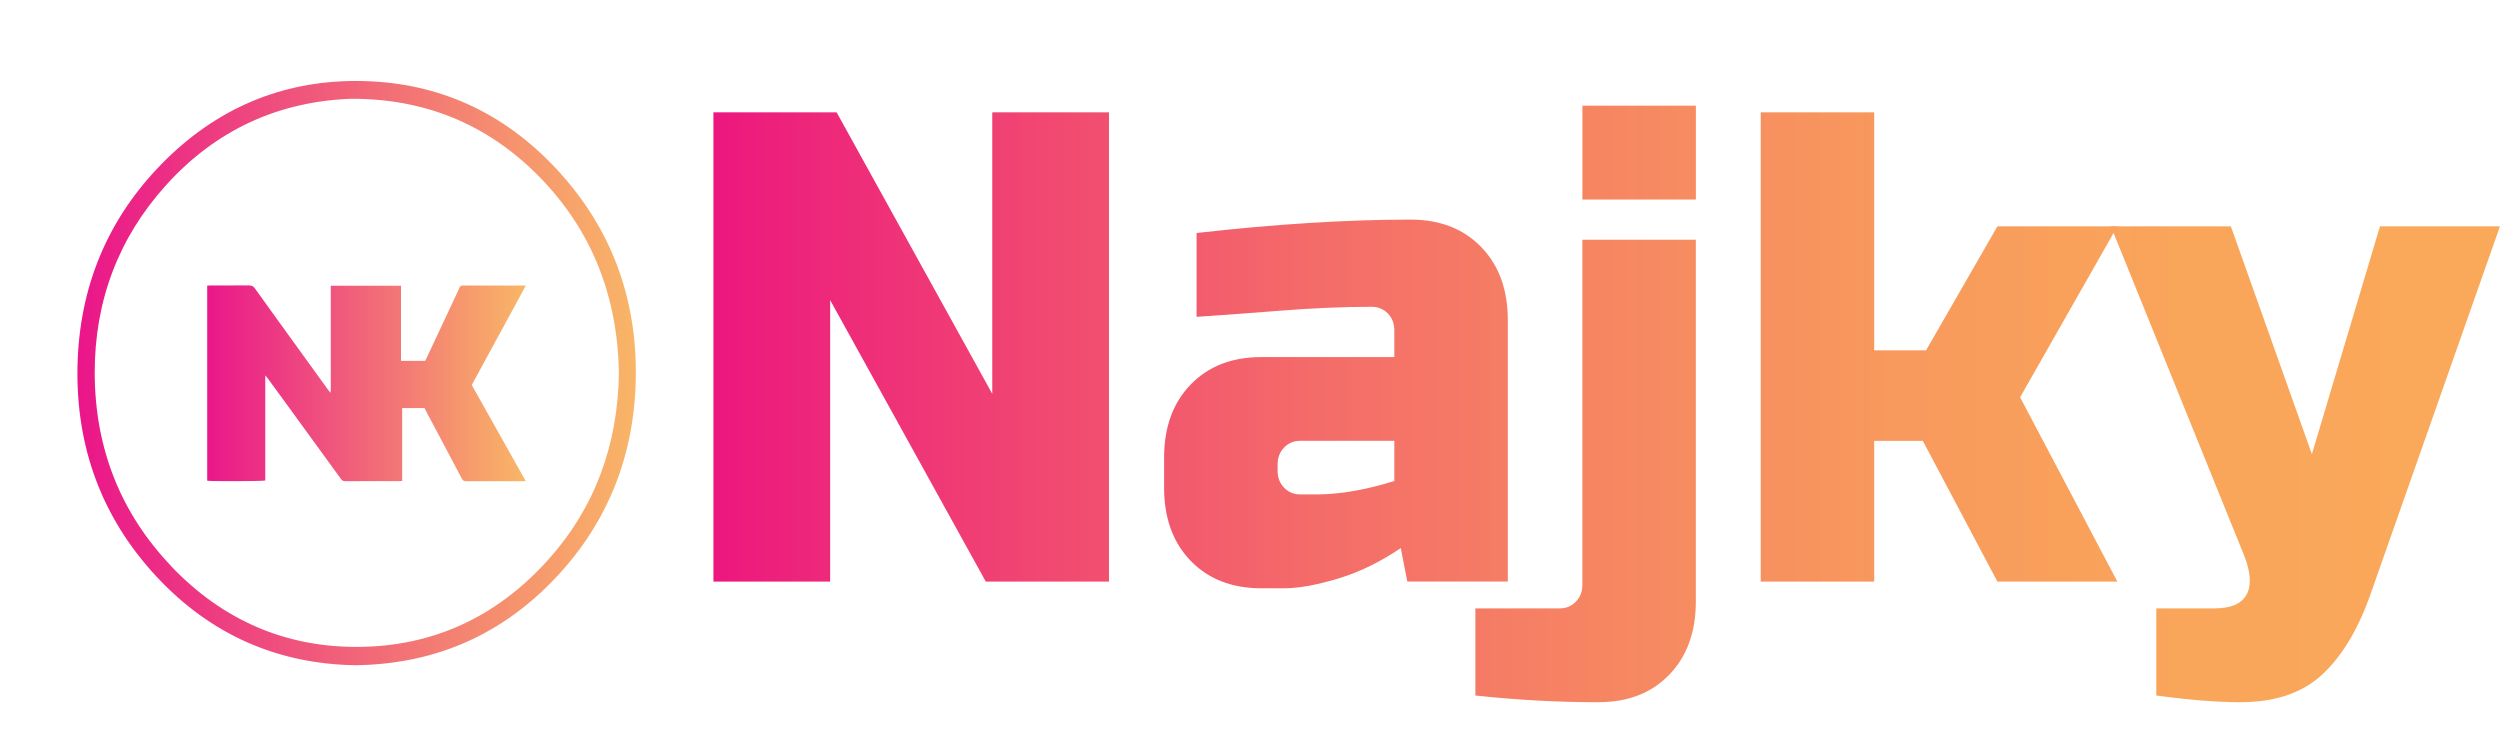
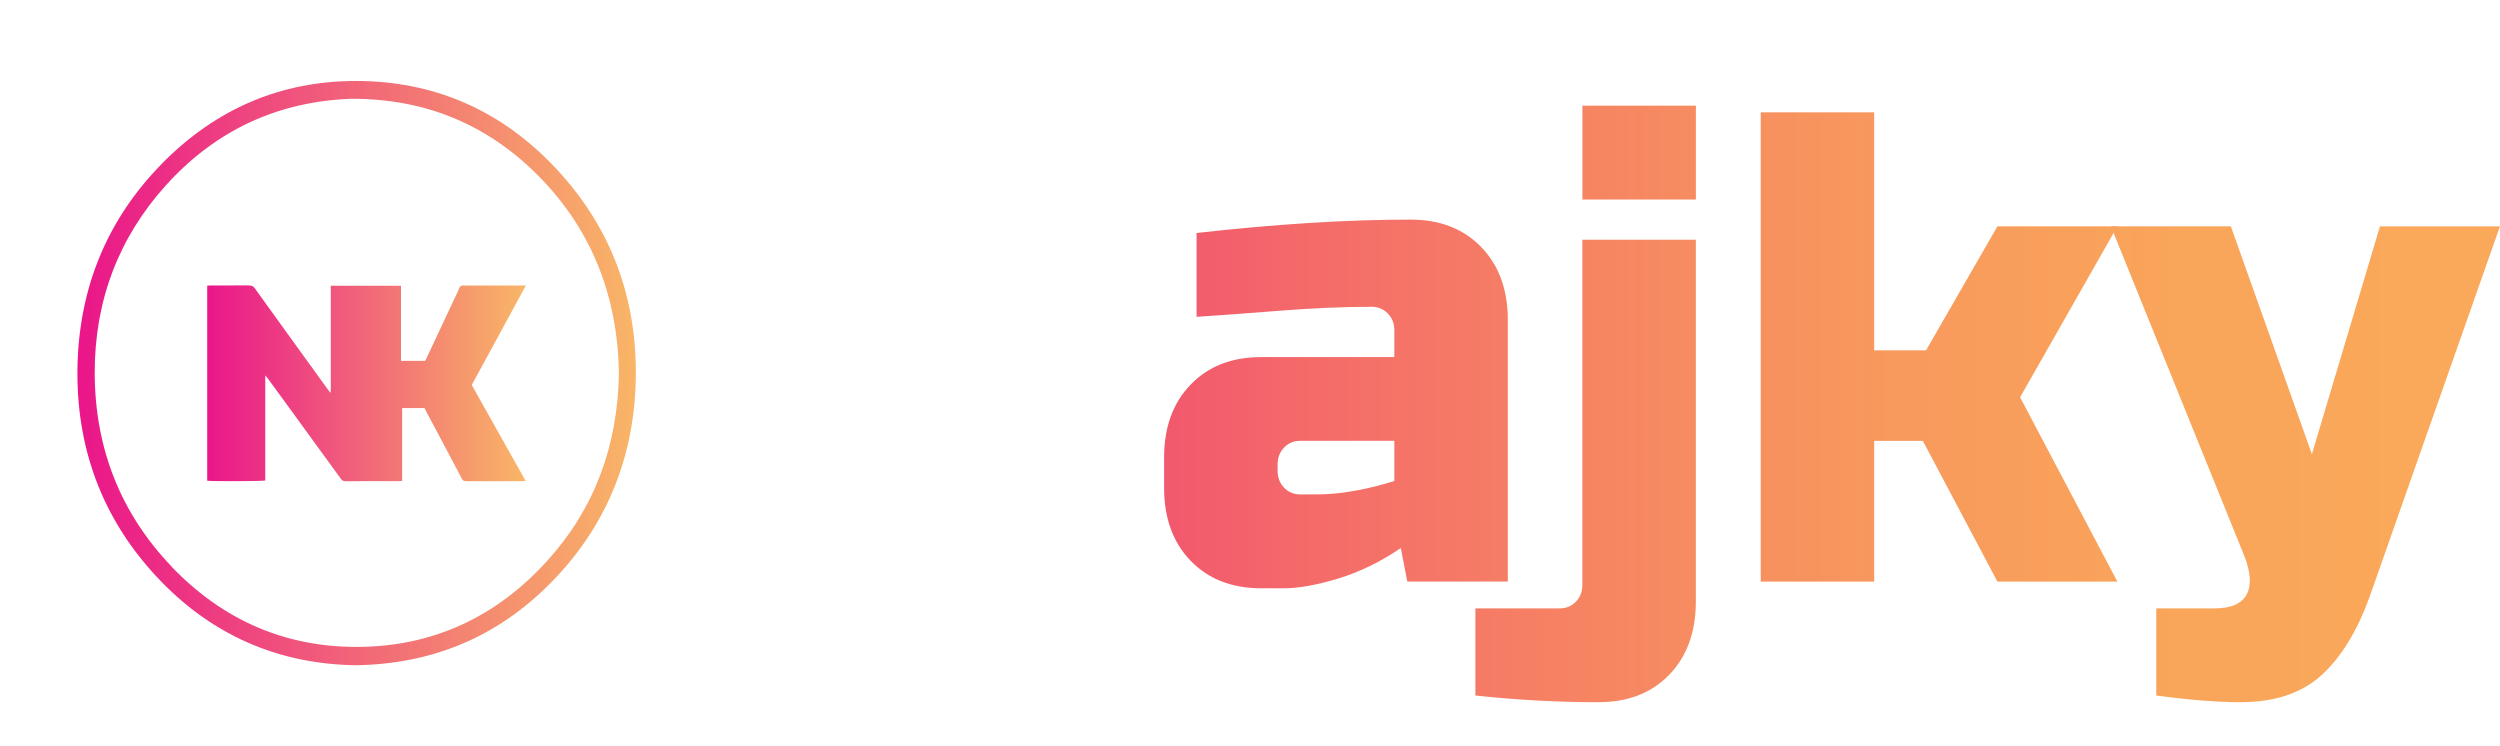
<svg xmlns="http://www.w3.org/2000/svg" id="Layer_1" data-name="Layer 1" viewBox="0 0 585.17 174.65">
  <defs>
    <style>
      .cls-1 {
        fill: none;
      }

      .cls-2 {
        fill: url(#linear-gradient);
      }

      .cls-3 {
        clip-path: url(#clippath);
      }

      .cls-4 {
        clip-path: url(#clippath-1);
      }

      .cls-5 {
        clip-path: url(#clippath-2);
      }

      .cls-6 {
        fill: url(#linear-gradient-3);
      }

      .cls-7 {
        fill: url(#linear-gradient-2);
      }
    </style>
    <clipPath id="clippath">
      <rect class="cls-1" y="0" width="166.99" height="174.65" />
    </clipPath>
    <clipPath id="clippath-1">
      <path class="cls-1" d="M40.16,132.6c-11.94-12.48-17.95-27.7-17.99-45.29-.03-16.87,5.57-31.64,16.66-43.93,11.73-12.99,26.29-19.6,43.29-20.26,17.14-.07,31.98,5.83,44.23,18.37,12.24,12.53,18.21,27.92,18.52,45.77-.24,16.86-5.6,31.65-16.71,43.93-12.09,13.38-27.1,20.22-44.69,20.23h-.03c-16.83,0-31.37-6.33-43.3-18.81m-2.15-94.39c-12.79,12.97-19.47,28.94-19.85,47.57-.38,18.96,5.77,35.46,18.41,49.08,12.79,13.8,28.57,20.55,46.65,20.84,17.8-.25,33.06-6.48,45.68-19.25,12.8-12.96,19.52-28.91,19.93-47.53,.42-18.95-5.71-35.47-18.32-49.12-12.4-13.42-27.69-20.44-45.54-20.84-.54-.01-1.08-.02-1.61-.02-17.47,0-32.7,6.44-45.35,19.26" />
    </clipPath>
    <linearGradient id="linear-gradient" x1="-.11" y1="-51.82" x2=".09" y2="-51.82" gradientTransform="translate(91.48 -34056.2) scale(658.94 -658.94)" gradientUnits="userSpaceOnUse">
      <stop offset="0" stop-color="#ea158a" />
      <stop offset="0" stop-color="#ea158a" />
      <stop offset="1" stop-color="#f9b966" />
    </linearGradient>
    <clipPath id="clippath-2">
      <path class="cls-1" d="M58.43,66.8c-2.18,.02-4.37,.02-6.55,.02-.88,0-1.76,0-2.65,0-.23,0-.46,.02-.73,.04v45.66c.71,.16,12.99,.14,13.59-.05v-24.61c.23,.27,.36,.41,.47,.56,1.25,1.71,2.51,3.43,3.76,5.14,4.5,6.18,9,12.36,13.49,18.55,.27,.38,.55,.52,1.01,.52,2.99-.01,5.99-.01,8.98-.01,1.19,0,2.38,0,3.57,0,.23,0,.46-.03,.76-.04v-17.06h5.24c.34,.65,.65,1.26,.97,1.87,2.59,4.88,5.2,9.76,7.76,14.65,.25,.48,.53,.59,1,.59,3.06,0,6.13,0,9.2,0,1.31,0,2.62,0,3.93,0,.23,0,.46-.02,.82-.04-4.24-7.55-8.43-15.01-12.63-22.47,4.21-7.74,8.41-15.45,12.67-23.29h-7.41c-2.42,0-4.85,0-7.28,0-.43,0-.71,.11-.88,.55-.21,.55-.48,1.08-.73,1.62-2.33,4.97-4.66,9.95-6.99,14.92-.09,.2-.2,.38-.29,.54h-5.65v-17.58h-16.44v20.83c0,.7,.01,1.39,0,2.09-.01,.67,.06,1.35-.07,2.14-.18-.21-.27-.32-.36-.43-3.75-5.19-7.5-10.38-11.25-15.56-2.04-2.83-4.09-5.66-6.12-8.5-.31-.43-.63-.62-1.16-.62,0,0-.01,0-.02,0" />
    </clipPath>
    <linearGradient id="linear-gradient-2" x1="-.52" y1="-52.43" x2="-.32" y2="-52.43" gradientTransform="translate(244.47 -19622.68) scale(375.97 -375.97)" gradientUnits="userSpaceOnUse">
      <stop offset="0" stop-color="#ea188b" />
      <stop offset="0" stop-color="#ea188b" />
      <stop offset="1" stop-color="#f9b966" />
    </linearGradient>
    <linearGradient id="linear-gradient-3" x1="166.99" y1="94.55" x2="585.17" y2="94.55" gradientUnits="userSpaceOnUse">
      <stop offset="0" stop-color="#ed167f" />
      <stop offset=".03" stop-color="#ed207c" />
      <stop offset=".19" stop-color="#f14971" />
      <stop offset=".34" stop-color="#f46c69" />
      <stop offset=".5" stop-color="#f68662" />
      <stop offset=".66" stop-color="#f8995d" />
      <stop offset=".82" stop-color="#f9a55a" />
      <stop offset="1" stop-color="#faa95a" />
    </linearGradient>
  </defs>
  <g class="cls-3">
    <g class="cls-4">
      <rect class="cls-2" x="17.78" y="18.95" width="131.46" height="136.75" />
    </g>
    <g class="cls-5">
      <rect class="cls-7" x="48.49" y="66.8" width="74.58" height="45.88" />
    </g>
  </g>
  <g>
-     <path class="cls-6" d="M259.58,136.13h-28.84l-36.43-65.89v65.89h-27.32V26.3h28.84l36.43,65.89V26.3h27.32v109.82Z" />
    <path class="cls-6" d="M280.08,54.54c18.52-2.09,35.22-3.14,50.09-3.14,6.88,0,12.39,2.15,16.54,6.43,4.15,4.29,6.22,9.99,6.22,17.1v61.19h-23.53l-1.52-7.84c-4.76,3.24-9.64,5.62-14.65,7.14-5.01,1.51-9.24,2.28-12.67,2.28h-5.31c-6.88,0-12.4-2.14-16.55-6.43-4.15-4.29-6.22-9.99-6.22-17.1v-7.06c0-7.11,2.07-12.81,6.22-17.1,4.15-4.29,9.66-6.43,16.55-6.43h31.12v-6.28c0-1.57-.51-2.88-1.52-3.92-1.01-1.04-2.28-1.57-3.79-1.57-6.58,0-13.84,.31-21.78,.94-7.95,.63-14.34,1.1-19.2,1.41v-19.61Zm28.08,61.19c5.36,0,11.43-1.04,18.21-3.14v-9.41h-22.01c-1.52,0-2.79,.52-3.79,1.57-1.01,1.05-1.52,2.35-1.52,3.92v1.57c0,1.57,.51,2.88,1.52,3.92,1.01,1.05,2.28,1.57,3.79,1.57h3.79Z" />
    <path class="cls-6" d="M374.18,164.37c-9.41,0-19.02-.52-28.84-1.57v-20.4h19.73c1.52,0,2.78-.52,3.79-1.57,1.01-1.05,1.52-2.35,1.52-3.92V56.11h26.56v84.72c0,7.11-2.08,12.81-6.22,17.1-4.15,4.29-9.66,6.43-16.54,6.43Zm-3.79-139.63h26.56v21.96h-26.56V24.73Z" />
    <path class="cls-6" d="M438.69,103.18v32.95h-26.56V26.3h26.56v55.7h12.14l16.7-29.02h28.08l-22.77,40.01,22.77,43.15h-28.08l-17.46-32.95h-11.38Z" />
    <path class="cls-6" d="M524.45,164.37c-5.36,0-11.94-.52-19.73-1.57v-20.4h13.66c3.84,0,6.35-1.1,7.51-3.29,1.16-2.2,.93-5.28-.68-9.26l-31.12-76.88h28.08l18.97,53.34,15.94-53.34h28.08l-30.36,86.29c-2.94,8.26-6.73,14.51-11.38,18.75-4.66,4.24-10.98,6.35-18.97,6.35Z" />
  </g>
</svg>